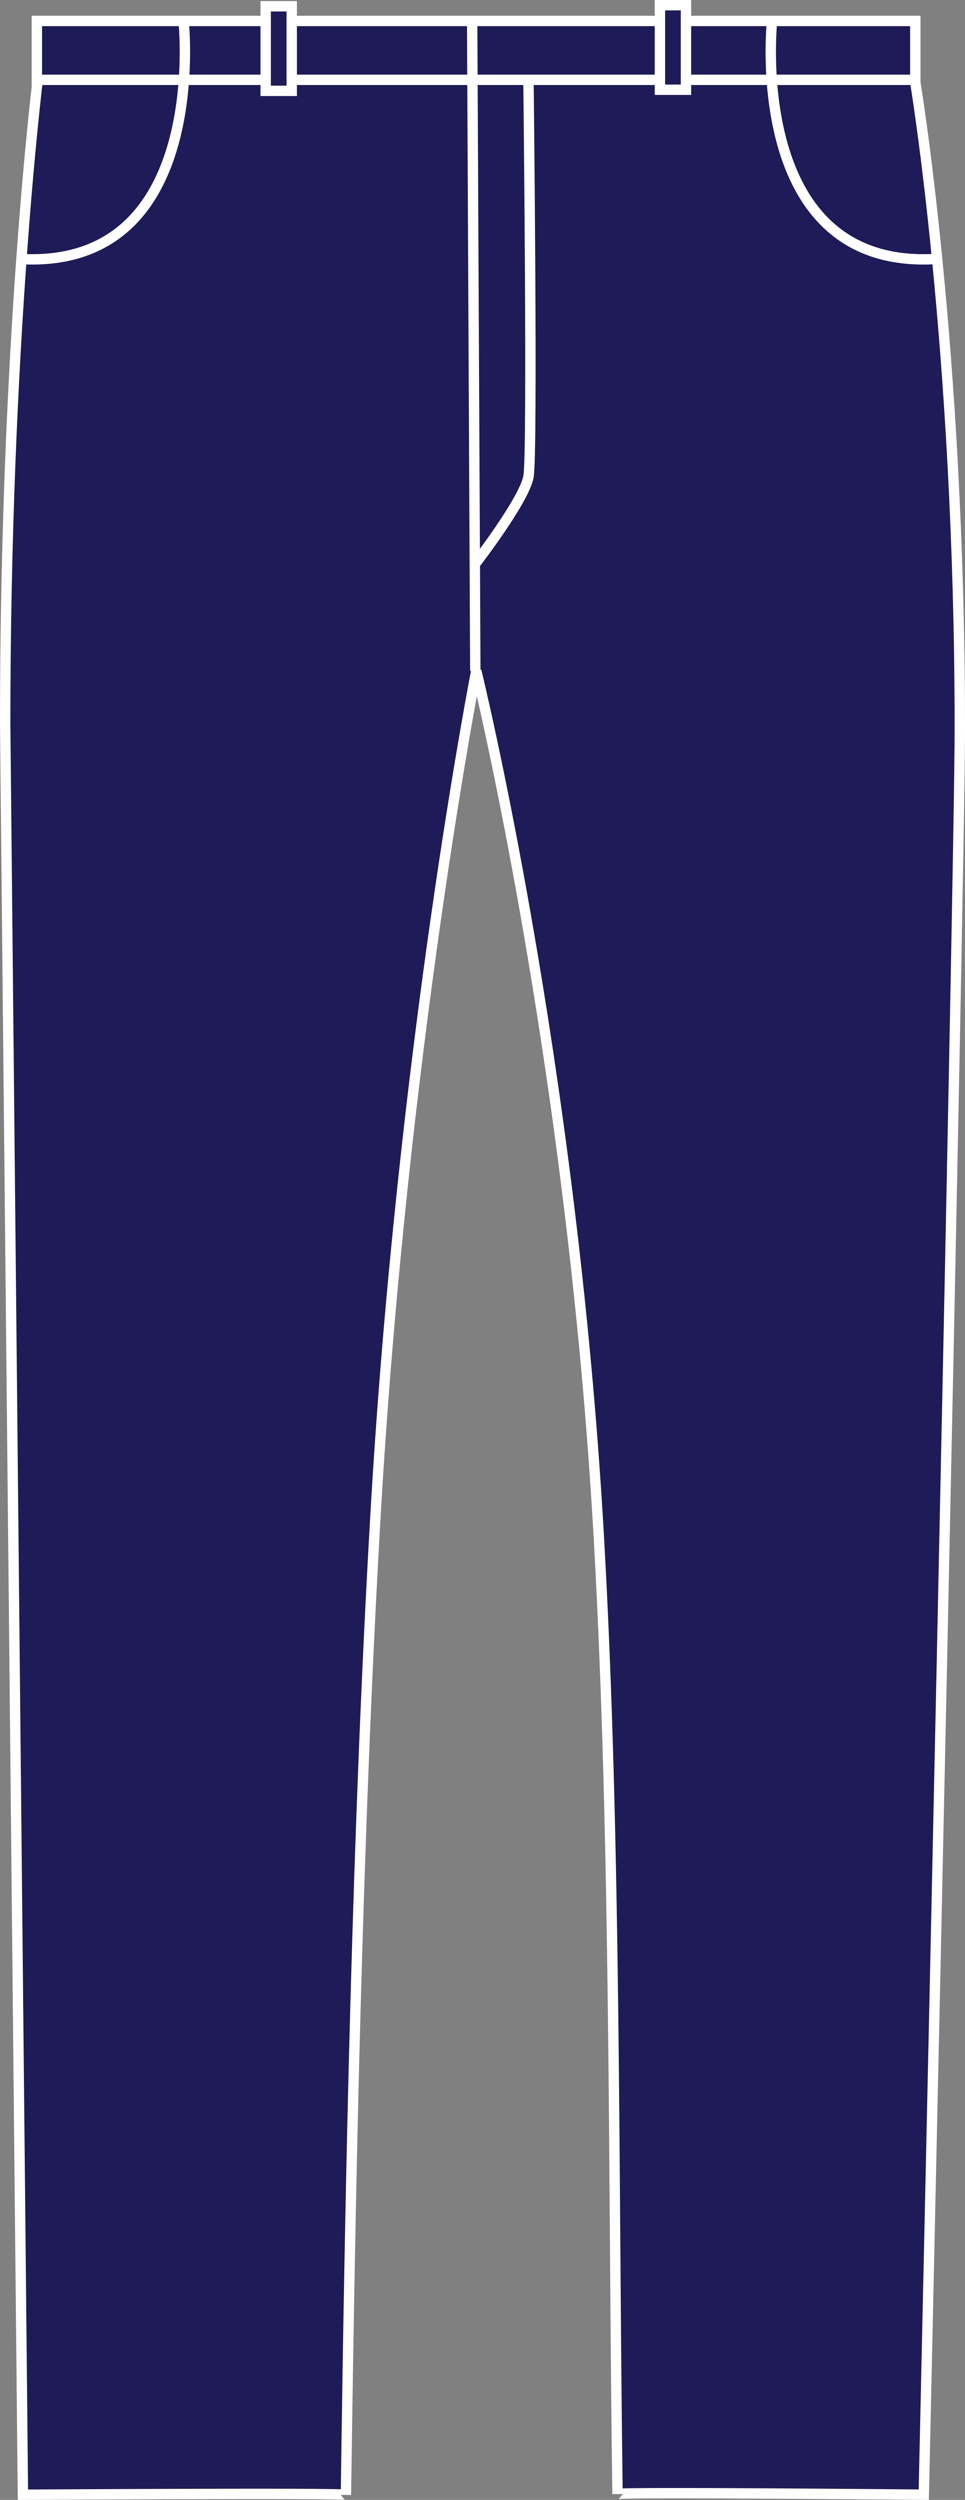
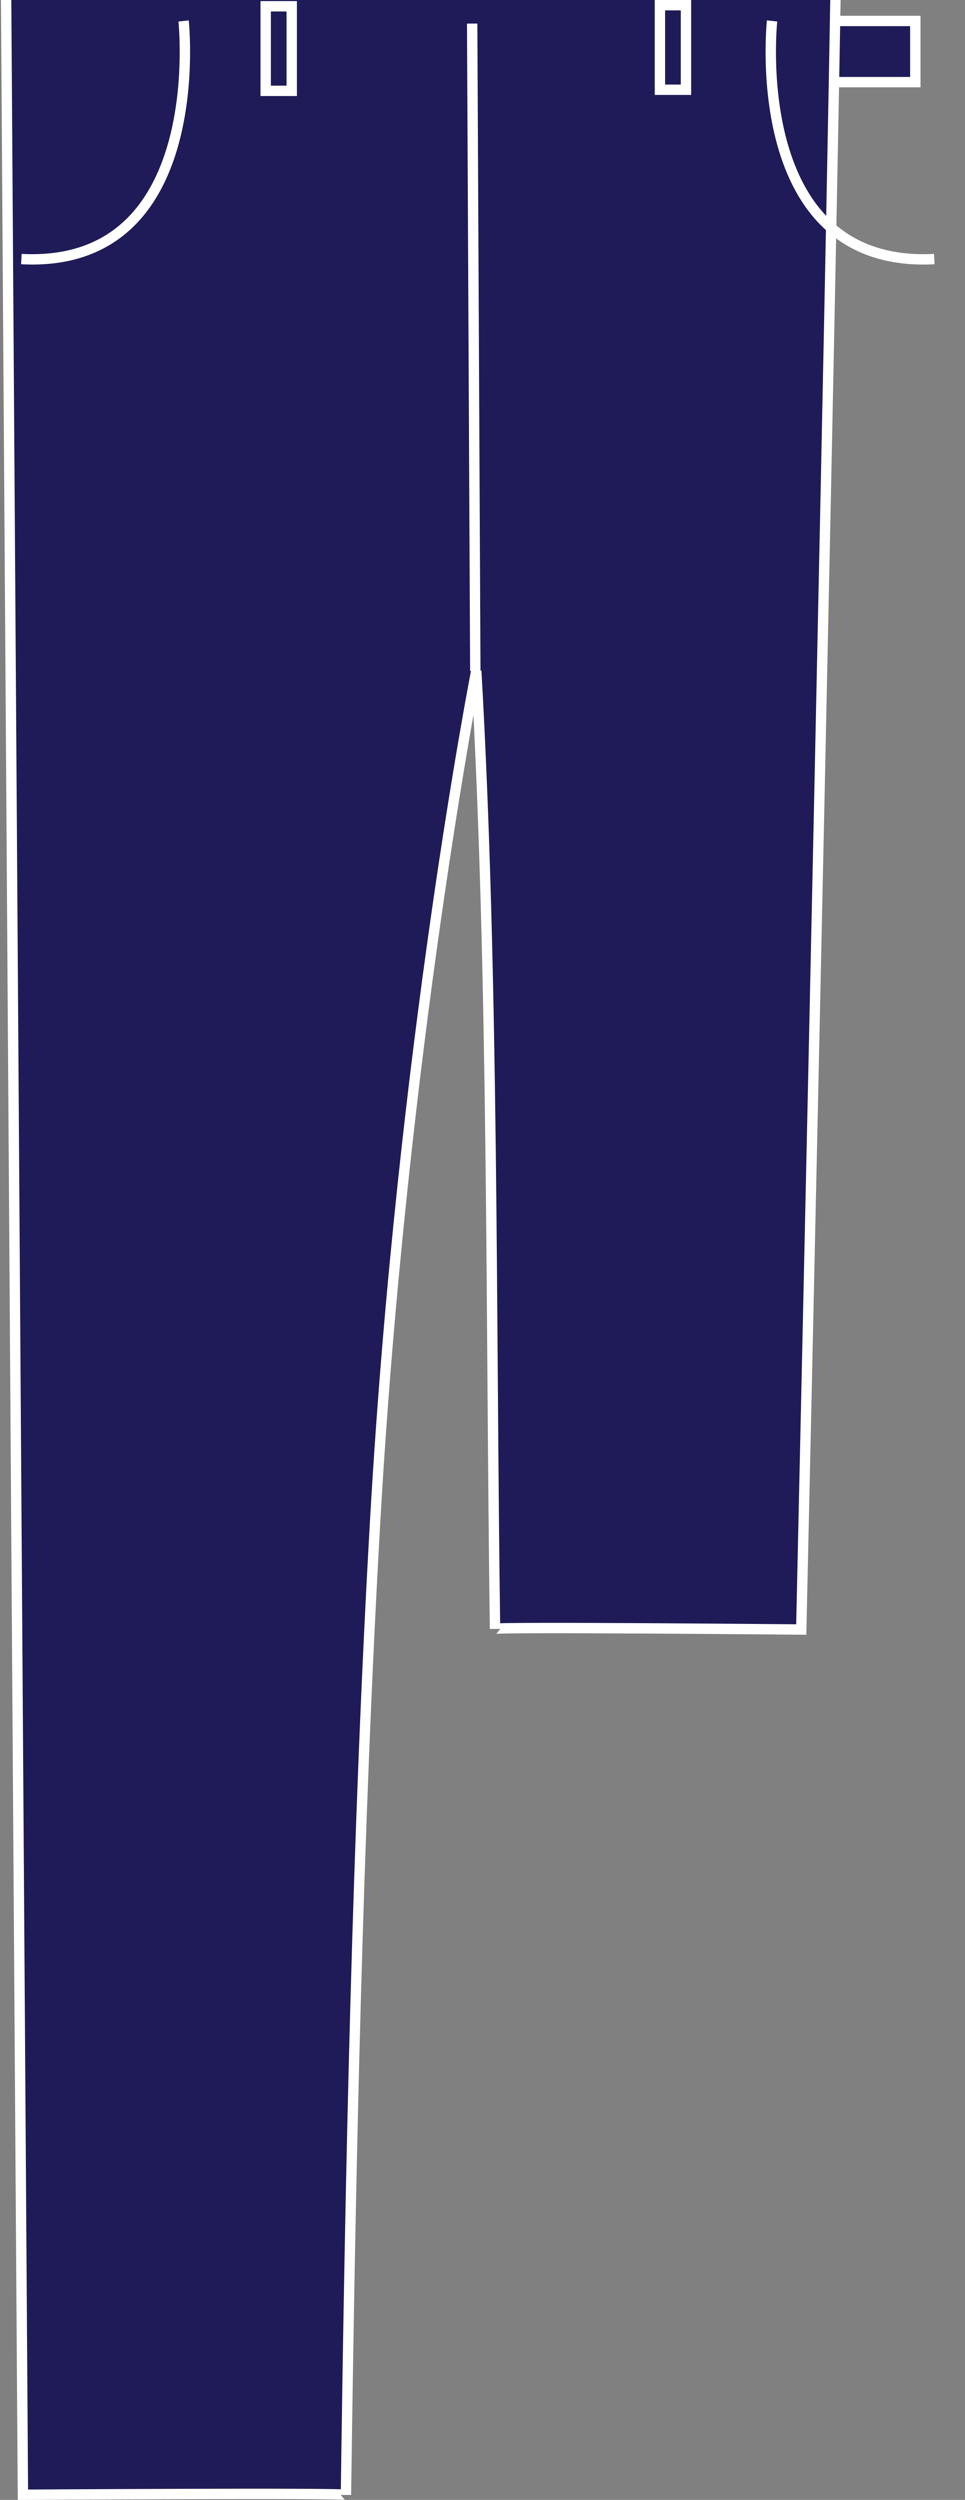
<svg xmlns="http://www.w3.org/2000/svg" version="1.1" id="navy" x="0px" y="0px" viewBox="0 0 13.225 34.236" style="enable-background:new 0 0 13.225 34.236;" xml:space="preserve">
  <rect x="0" y="0" width="13.225" height="34.236" fill="#808080" stroke="none" />
  <g>
    <g>
      <polygon style="fill:#1E1B58;stroke:#FFFFFF;stroke-width:0.142;stroke-miterlimit:3.864;" points="0.505,0.287 12.544,0.287     12.544,1.125 0.505,1.125 0.505,0.287   " />
      <g>
-         <path style="fill:#1E1B58;stroke:#FFFFFF;stroke-width:0.142;stroke-miterlimit:3.864;" d="M0.314,34.165     c0,0,4.427-0.028,4.427,0.002c0.06-4.386,0.158-9.113,0.403-13.38C5.512,14.37,6.527,9.188,6.527,9.188s1.308,5.313,1.679,11.848     c0.239,4.207,0.198,8.819,0.257,13.119c0-0.03,4.197,0.009,4.197,0.009s0.494-22.148,0.494-24.191c0-5.218-0.616-8.88-0.616-8.88     l0,0H0.517l0,0c0,0-0.446,3.599-0.446,8.817L0.314,34.165z" />
+         <path style="fill:#1E1B58;stroke:#FFFFFF;stroke-width:0.142;stroke-miterlimit:3.864;" d="M0.314,34.165     c0,0,4.427-0.028,4.427,0.002c0.06-4.386,0.158-9.113,0.403-13.38C5.512,14.37,6.527,9.188,6.527,9.188c0.239,4.207,0.198,8.819,0.257,13.119c0-0.03,4.197,0.009,4.197,0.009s0.494-22.148,0.494-24.191c0-5.218-0.616-8.88-0.616-8.88     l0,0H0.517l0,0c0,0-0.446,3.599-0.446,8.817L0.314,34.165z" />
        <path style="fill:none;stroke:#FFFFFF;stroke-width:0.142;stroke-miterlimit:3.864;" d="M10.581,0.287     c0,0-0.367,3.397,2.223,3.261" />
        <path style="fill:none;stroke:#FFFFFF;stroke-width:0.142;stroke-miterlimit:3.864;" d="M2.516,0.287     c0,0,0.367,3.397-2.223,3.261" />
      </g>
      <line style="stroke:#FFFFFF;stroke-width:0.142;stroke-miterlimit:3.864;" x1="6.514" y1="9.188" x2="6.471" y2="0.323" />
      <polygon style="fill:#1E1B58;stroke:#FFFFFF;stroke-width:0.142;stroke-miterlimit:3.864;" points="3.641,0.086 3.998,0.086     3.998,1.244 3.641,1.244 3.641,0.086   " />
      <polygon style="fill:#1E1B58;stroke:#FFFFFF;stroke-width:0.142;stroke-miterlimit:3.864;" points="9.044,0.071 9.401,0.071     9.401,1.229 9.044,1.229 9.044,0.071   " />
-       <path style="fill:none;stroke:#FFFFFF;stroke-width:0.142;stroke-miterlimit:3.864;" d="M7.243,1.154c0,0,0.059,5.047,0,5.373    c-0.06,0.327-0.73,1.193-0.73,1.193" />
    </g>
  </g>
</svg>